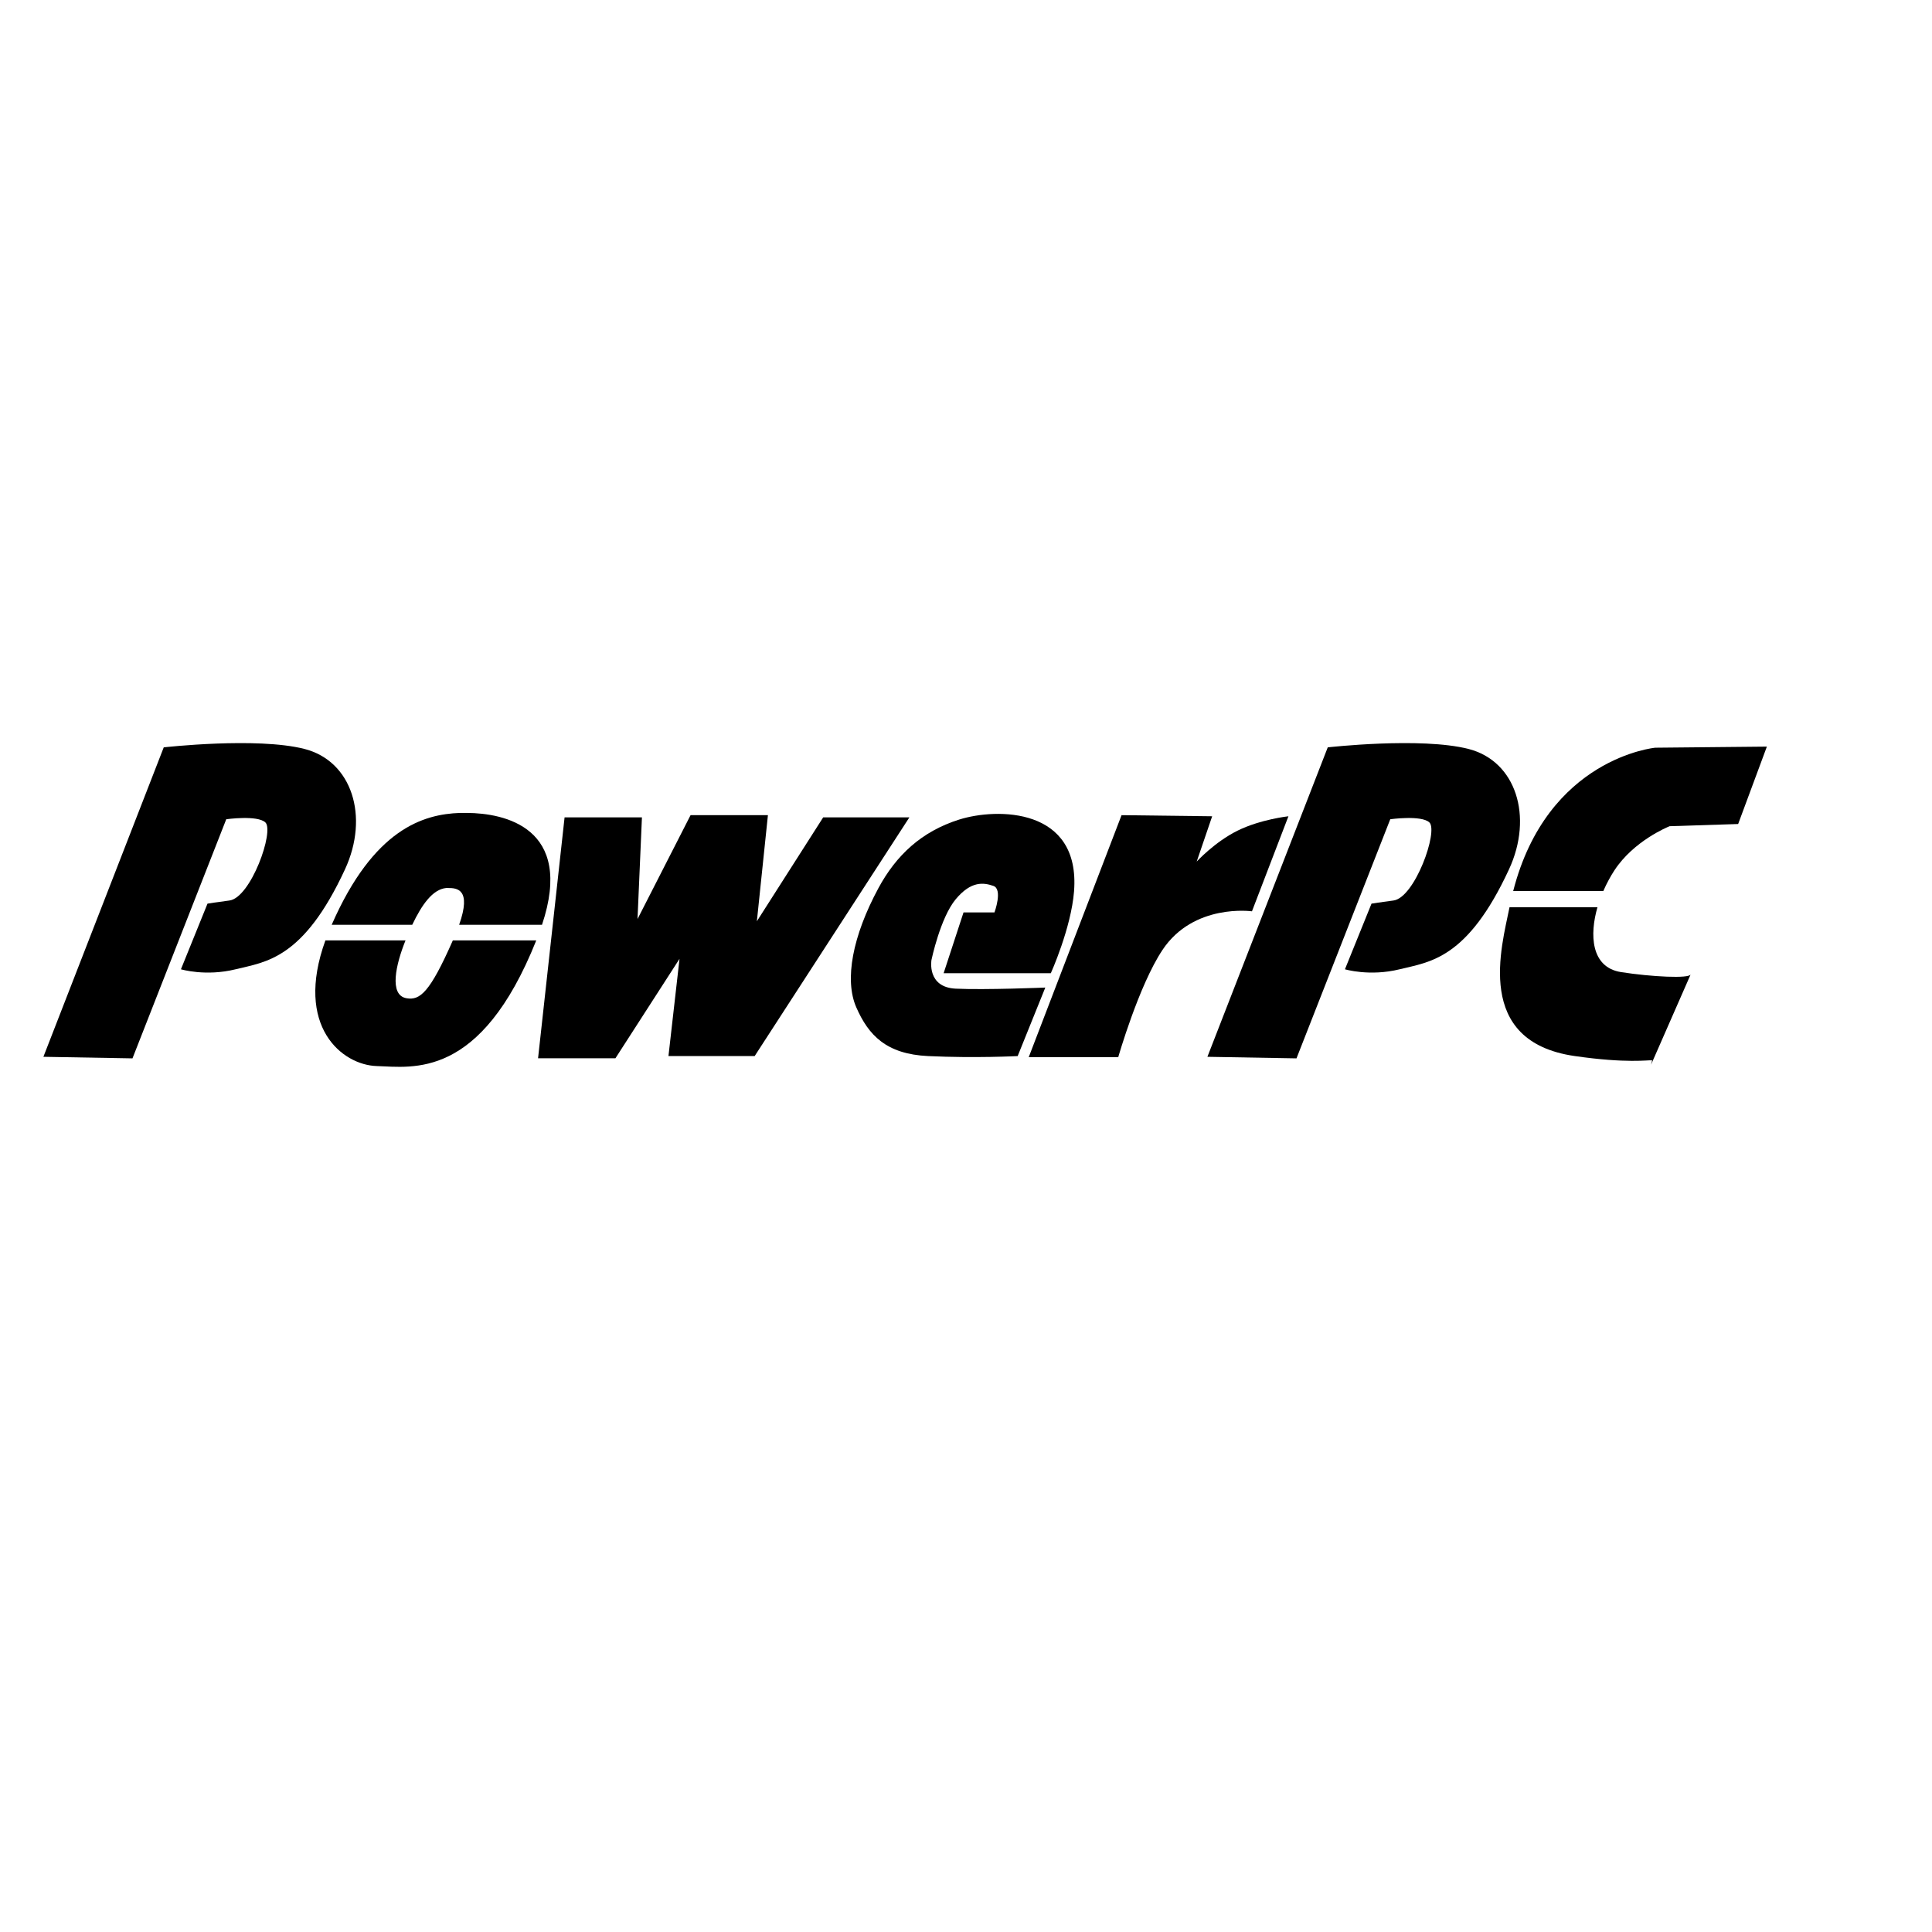
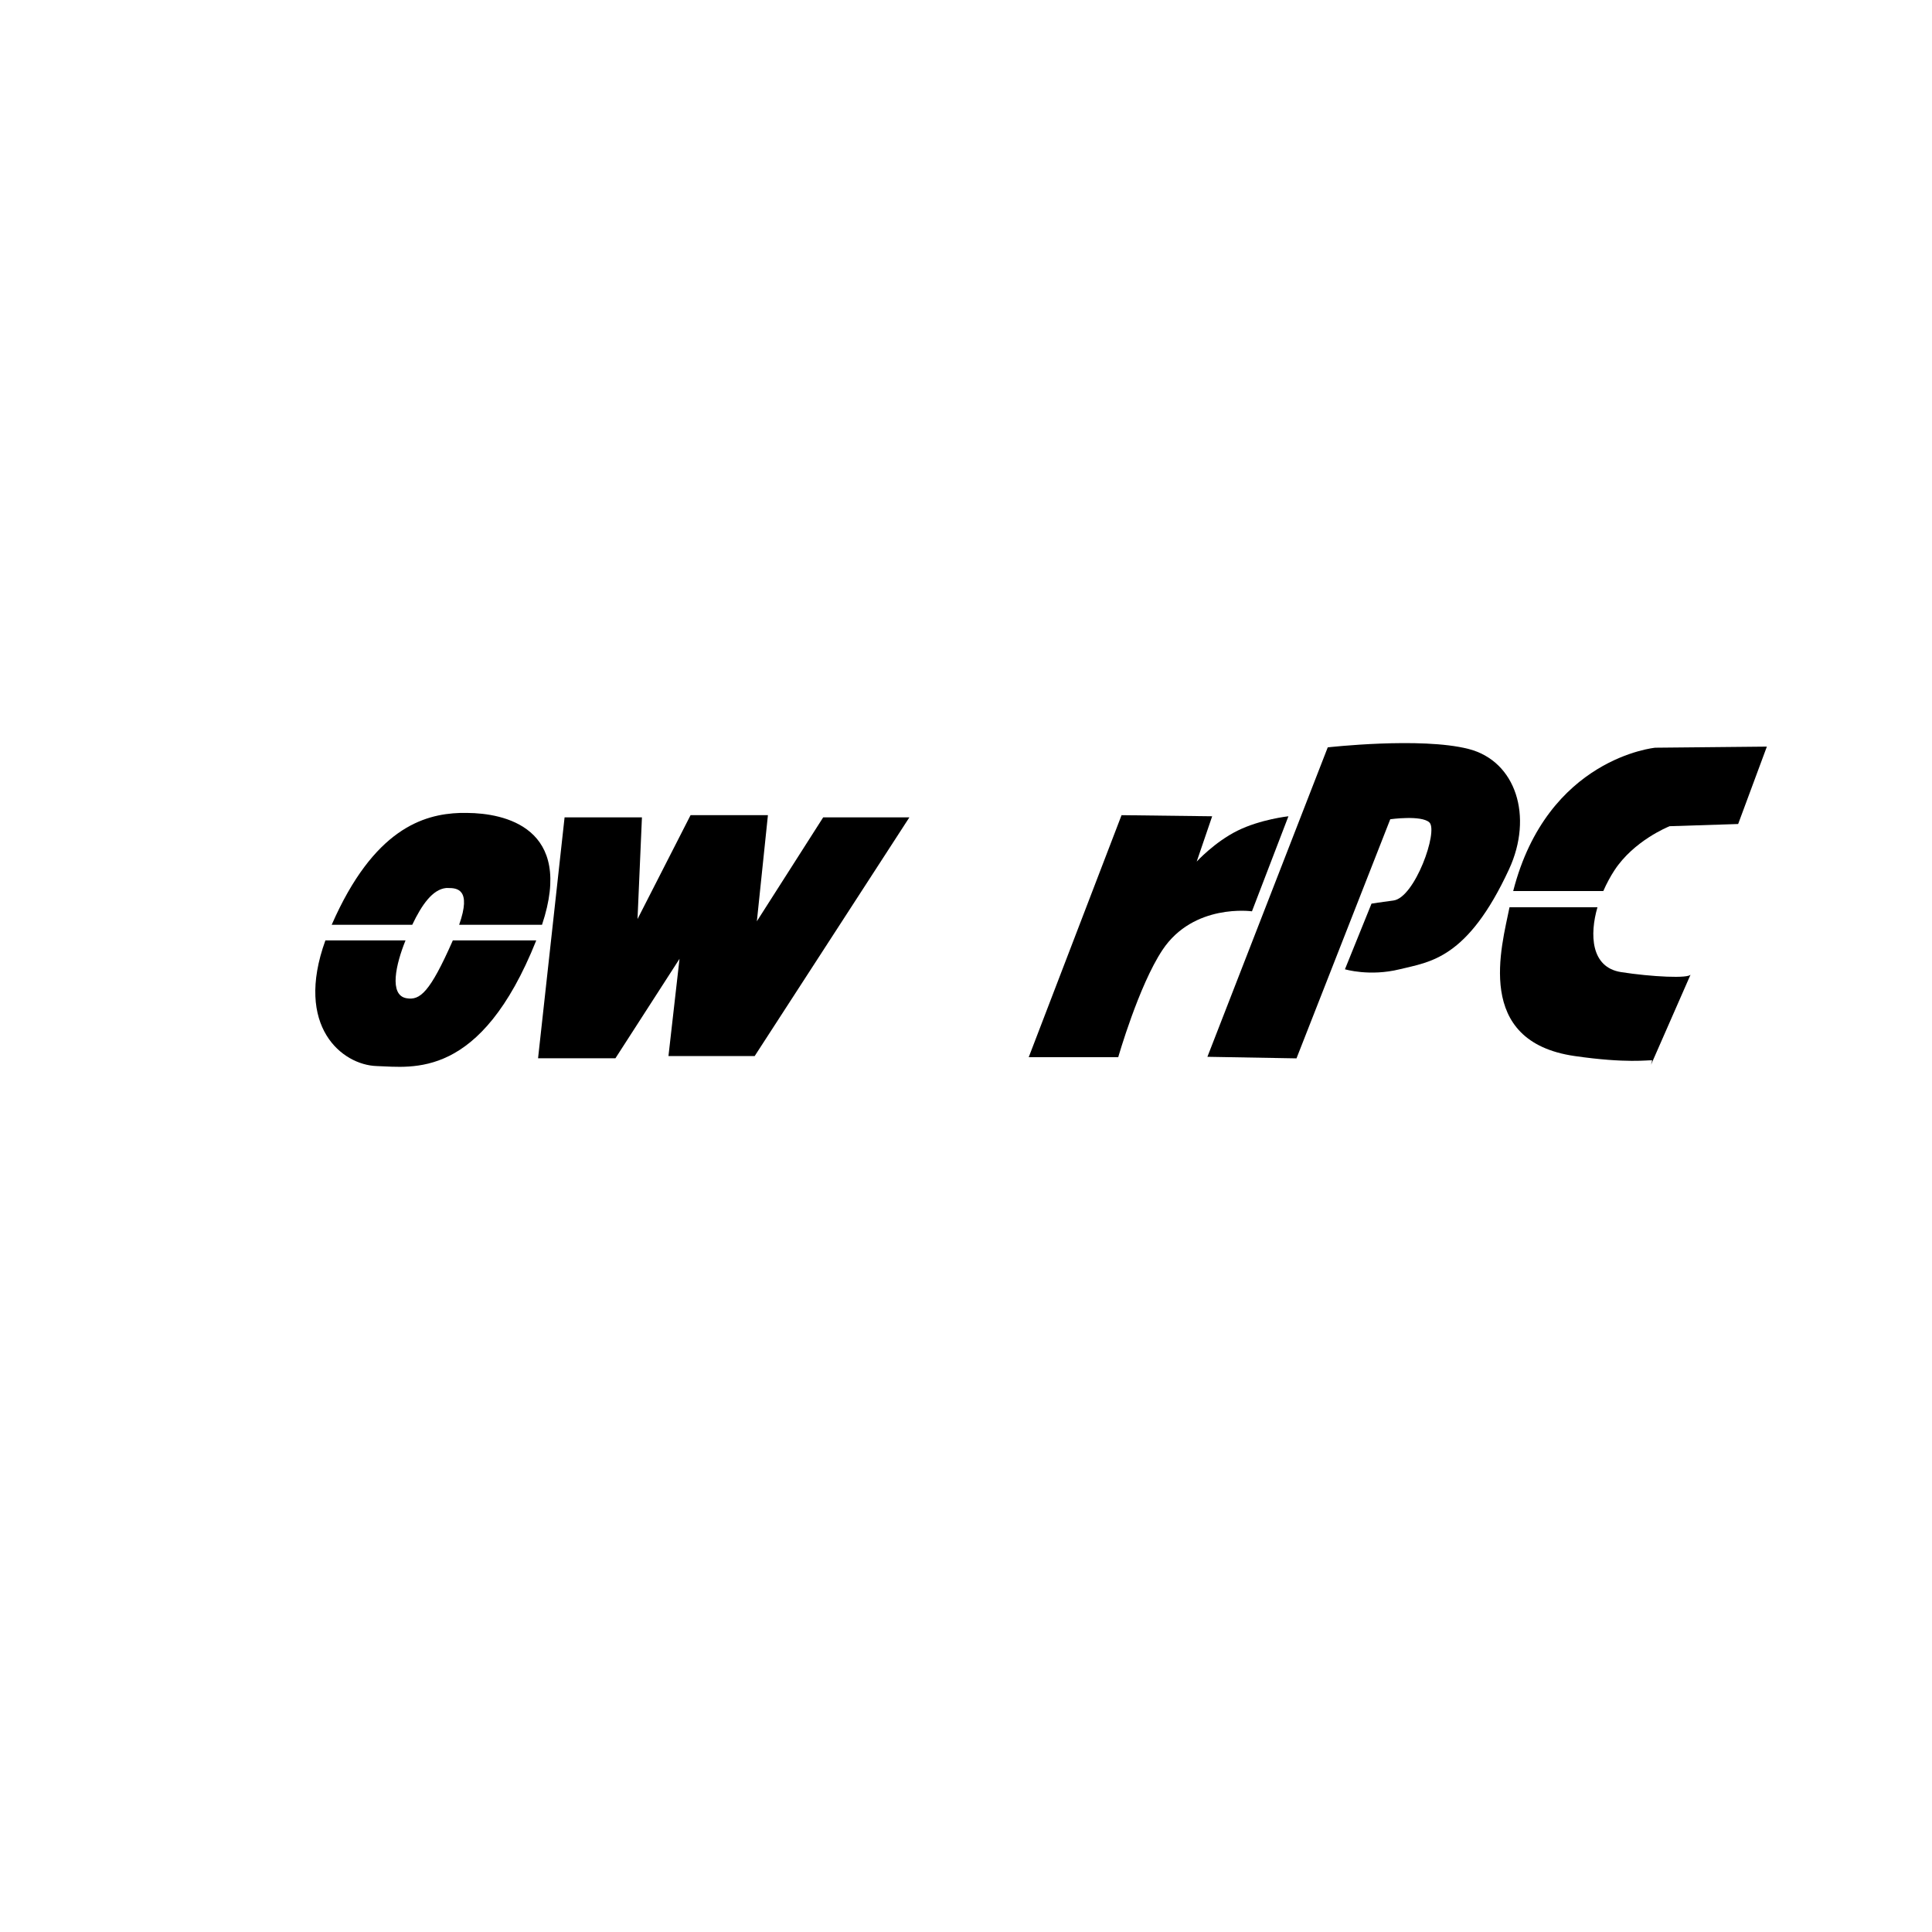
<svg xmlns="http://www.w3.org/2000/svg" xmlns:ns1="http://inkscape.sourceforge.net/DTD/sodipodi-0.dtd" xmlns:ns2="http://www.inkscape.org/namespaces/inkscape" width="600pt" height="600pt" id="svg2" ns1:version="0.32" ns2:version="0.43" ns1:docbase="/home/support/Source/ezix-workspace/packages/lshw/development/src/gui/artwork" ns1:docname="powerpc.svg">
  <defs id="defs3" />
  <ns1:namedview gridtolerance="4px" id="base" pagecolor="#ffffff" bordercolor="#666666" borderopacity="1.0" ns2:pageopacity="0.0" ns2:pageshadow="2" ns2:zoom="0.49497475" ns2:cx="461.33575" ns2:cy="327.32759" ns2:document-units="px" ns2:current-layer="layer1" ns2:grid-points="true" showgrid="true" gridspacingx="10px" gridspacingy="10px" ns2:window-width="842" ns2:window-height="676" ns2:window-x="0" ns2:window-y="26" />
  <g ns2:label="Layer 1" ns2:groupmode="layer" id="layer1">
    <g id="g1351" ns2:label="Layer 1" transform="matrix(1.812,0,0,1.812,-363.843,-615.7)">
      <g id="g3130">
-         <path style="fill:#000000;fill-opacity:1;fill-rule:evenodd;stroke:none;stroke-width:1px;stroke-linecap:butt;stroke-linejoin:miter;stroke-opacity:1" d="M 211.071,580.576 C 211.071,580.696 211.071,580.815 211.071,580.576 z " id="path1350" />
-         <path style="fill:#000000;fill-opacity:1;fill-rule:evenodd;stroke:none;stroke-width:1px;stroke-linecap:square;stroke-linejoin:miter;stroke-opacity:1" d="M 210.714,581.291 L 238.214,510.576 C 238.214,510.576 259.464,508.166 270.357,510.934 C 281.25,513.701 285.209,526.402 279.643,538.434 C 270.116,559.03 261.518,559.594 254.643,561.291 C 247.768,562.987 242.143,561.291 242.143,561.291 L 248.214,546.291 C 248.214,546.291 250.441,545.927 253.214,545.576 C 258.113,544.958 263.547,529.662 261.429,527.719 C 259.571,526.016 252.5,527.005 252.5,527.005 L 231.071,581.648 L 210.714,581.291 z " id="path1352" ns1:nodetypes="ccsssccssccc" />
        <path ns1:nodetypes="ccsssccssccc" id="path2233" d="M 476.714,581.291 L 504.214,510.576 C 504.214,510.576 525.464,508.166 536.357,510.934 C 547.25,513.701 551.209,526.402 545.643,538.434 C 536.116,559.03 527.518,559.594 520.643,561.291 C 513.768,562.987 508.143,561.291 508.143,561.291 L 514.214,546.291 C 514.214,546.291 516.441,545.927 519.214,545.576 C 524.113,544.958 529.547,529.662 527.429,527.719 C 525.571,526.016 518.5,527.005 518.5,527.005 L 497.071,581.648 L 476.714,581.291 z " style="fill:#000000;fill-opacity:1;fill-rule:evenodd;stroke:none;stroke-width:1px;stroke-linecap:square;stroke-linejoin:miter;stroke-opacity:1" />
        <path style="fill:#000000;fill-opacity:1;fill-rule:evenodd;stroke:none;stroke-width:1px;stroke-linecap:butt;stroke-linejoin:miter;stroke-opacity:1" d="M 329.815,526.578 L 323.754,581.631 L 341.432,581.631 L 356.079,558.903 L 353.553,581.126 L 373.251,581.126 L 408.607,526.578 L 388.909,526.578 L 373.756,550.316 L 376.282,526.073 L 358.604,526.073 L 346.482,549.811 L 347.492,526.578 L 329.815,526.578 z " id="path2235" ns1:nodetypes="cccccccccccccc" />
        <path style="fill:#000000;fill-opacity:1;fill-rule:evenodd;stroke:none;stroke-width:1px;stroke-linecap:butt;stroke-linejoin:miter;stroke-opacity:1" d="M 604.562,510.406 L 579.062,510.656 C 579.062,510.656 554.399,512.939 546.594,543.406 L 567.188,543.406 C 567.941,541.682 568.821,540.06 569.719,538.688 C 574.122,531.96 581.865,528.785 582.344,528.594 L 598,528.094 L 604.562,510.406 z M 545.75,547.125 C 543.97,556.068 537.553,577.776 560.625,581.115 C 572.551,582.841 577.492,581.998 578.281,582.094 C 578.287,582.095 578.308,582.093 578.312,582.094 L 578.312,582.125 C 578.316,582.123 578.342,582.127 578.344,582.125 C 578.344,582.123 578.092,583.106 578.091,583.104 L 587.154,562.448 C 586.901,563.458 578.166,563.017 571.25,561.938 C 564.27,560.848 564.063,553.267 565.844,547.125 L 545.75,547.125 z " id="path3110" ns1:nodetypes="ccccsccccssccsccscc" />
        <path style="fill:#000000;fill-opacity:1;fill-rule:evenodd;stroke:none;stroke-width:1px;stroke-linecap:butt;stroke-linejoin:miter;stroke-opacity:1" d="M 457.094,526.073 L 435.881,581.379 L 456.336,581.379 C 456.336,581.379 461.01,565.049 466.438,556.882 C 473.572,546.149 486.894,548.044 486.894,548.044 L 495.227,526.325 C 495.227,526.325 488.851,527.02 483.611,529.608 C 478.37,532.197 474.267,536.679 474.267,536.679 L 477.802,526.325 L 457.094,526.073 z " id="path3115" ns1:nodetypes="cccsccsccc" />
-         <path style="fill:#000000;fill-opacity:1;fill-rule:evenodd;stroke:none;stroke-width:1px;stroke-linecap:butt;stroke-linejoin:miter;stroke-opacity:1" d="M 416.435,562.186 L 440.932,562.186 C 440.932,562.186 445.575,551.884 446.235,543.498 C 447.75,524.242 428.557,524.368 419.971,527.083 C 411.385,529.798 405.588,535.233 401.536,542.74 C 395.632,553.678 393.707,563.701 396.485,570.014 C 399.263,576.328 403.283,580.673 412.9,581.126 C 423.633,581.631 433.355,581.126 433.355,581.126 L 439.669,565.469 C 439.669,565.469 425.969,566.037 419.213,565.721 C 412.529,565.409 413.657,559.155 413.657,559.155 C 413.657,559.155 415.678,549.496 419.213,545.266 C 422.749,541.036 425.59,541.478 427.8,542.235 C 430.009,542.993 428.052,548.296 428.052,548.296 L 420.981,548.296 L 416.435,562.186 z " id="path3117" ns1:nodetypes="ccsssssccscssccc" />
        <path style="fill:#000000;fill-opacity:1;fill-rule:evenodd;stroke:none;stroke-width:1px;stroke-linecap:butt;stroke-linejoin:miter;stroke-opacity:1" d="M 305.938,525.562 C 297.547,525.843 286.185,529.208 276.594,551.125 L 295,551.125 C 297.181,546.555 299.646,543.024 302.75,542.719 C 302.901,542.704 303.065,542.718 303.219,542.719 C 305.167,542.726 308.625,542.899 305.719,551.125 L 324.656,551.125 C 332.117,528.79 315.882,525.623 307.594,525.562 C 307.191,525.56 306.763,525.553 306.344,525.562 C 306.211,525.565 306.072,525.558 305.938,525.562 z M 275.156,554.688 C 268.006,574.432 279.033,583.165 286.875,583.406 C 295.084,583.659 310.601,586.597 323.344,554.688 L 304.281,554.688 C 298.999,566.675 296.749,568.433 293.688,567.906 C 289.613,567.205 291.277,560.101 293.469,554.688 L 275.156,554.688 z " id="path3119" />
      </g>
    </g>
  </g>
</svg>